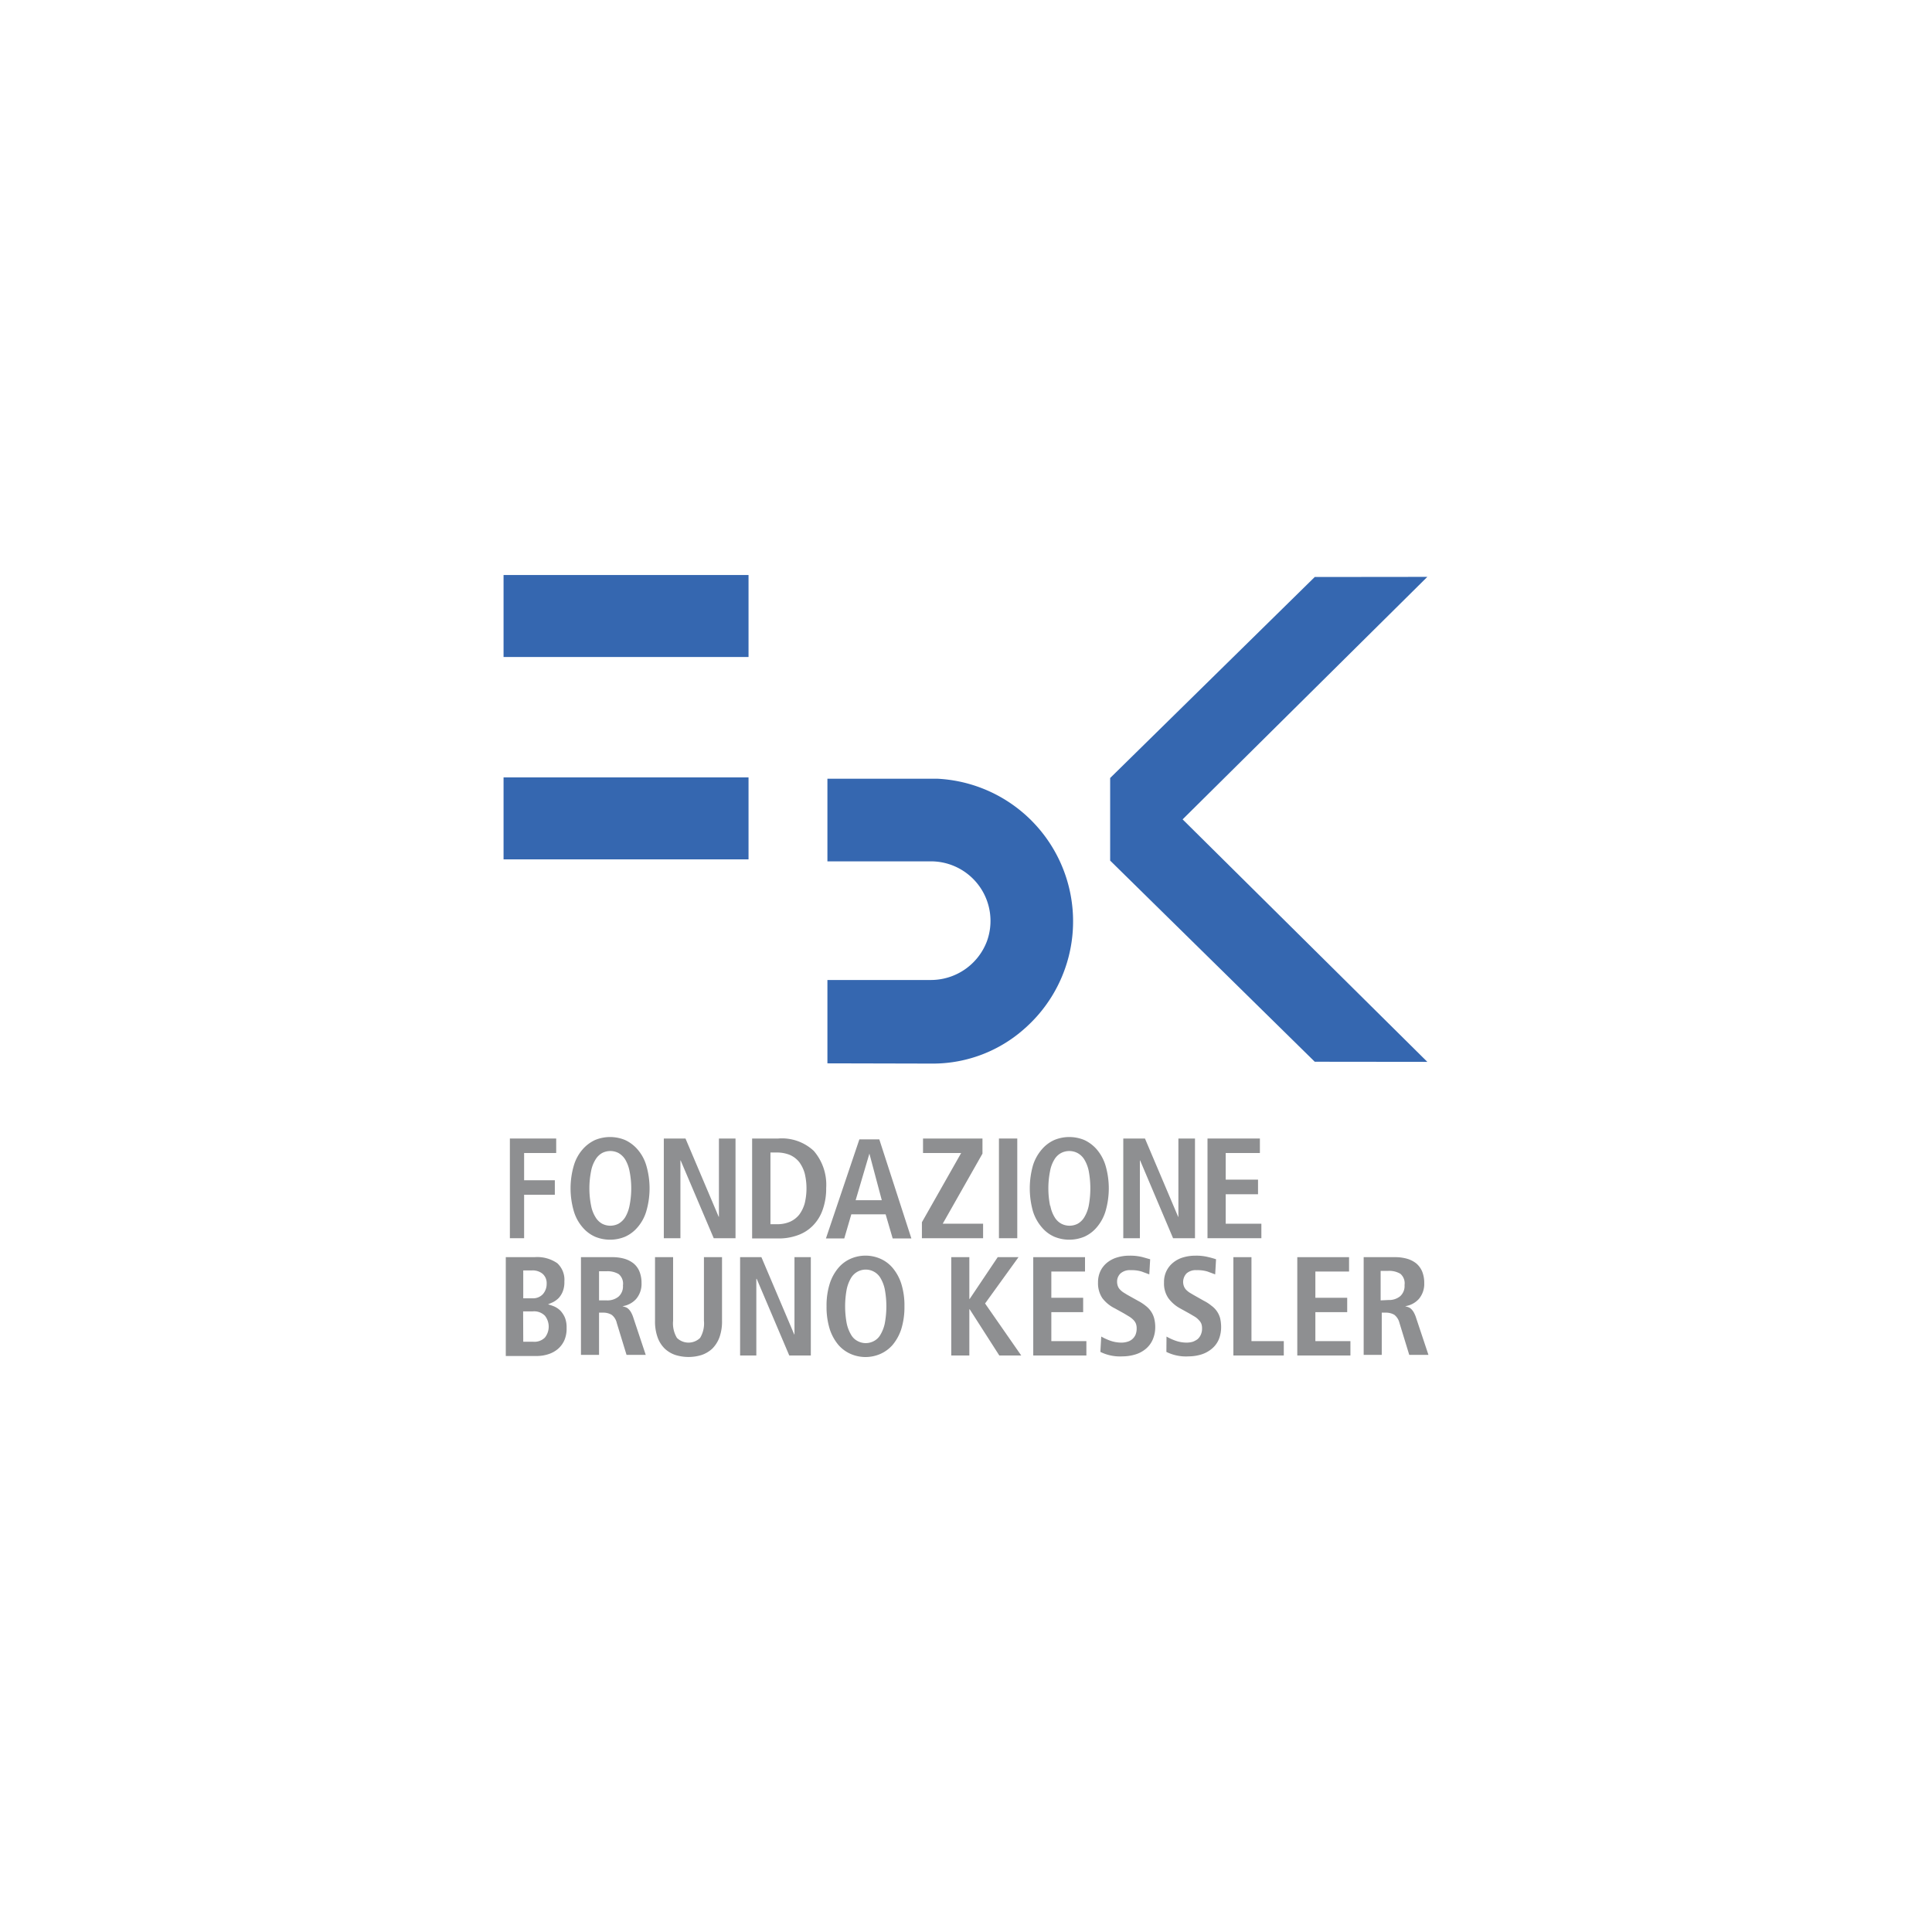
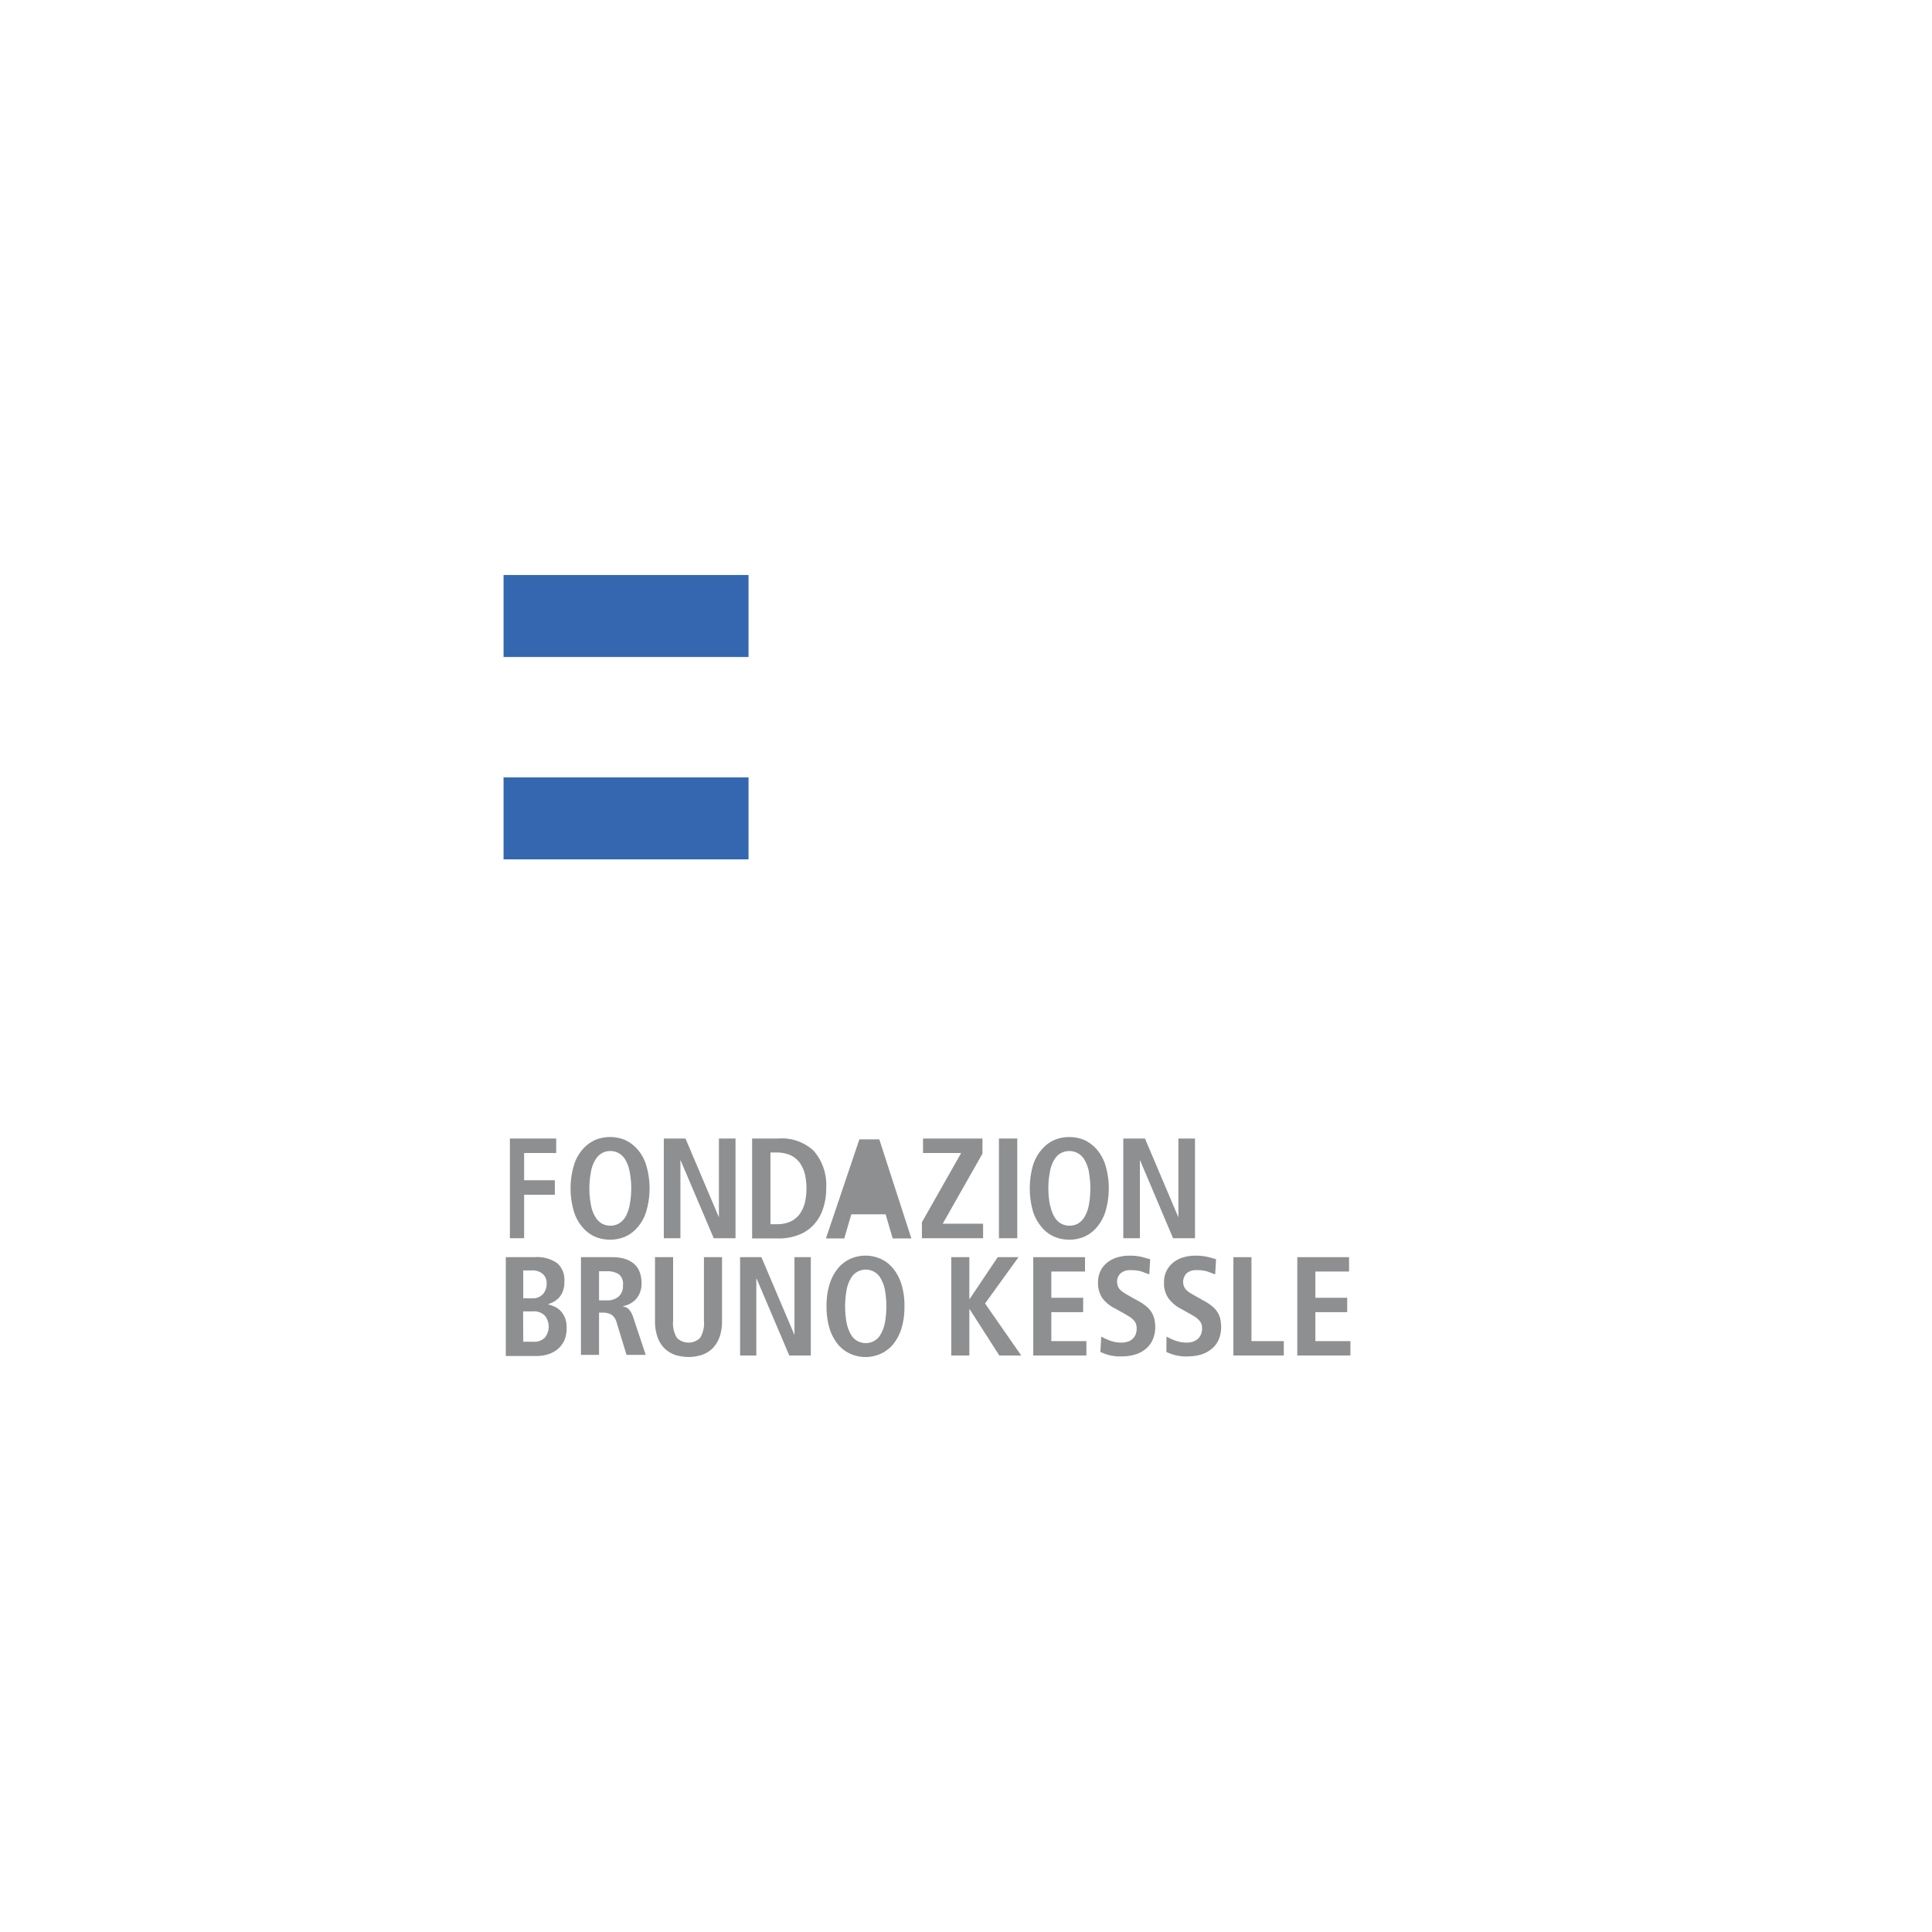
<svg xmlns="http://www.w3.org/2000/svg" id="Livello_1" data-name="Livello 1" viewBox="0 0 156 156">
  <defs>
    <style>.cls-1{fill:#8e8f91;}.cls-2{fill:#3567b0;}</style>
  </defs>
  <polygon class="cls-1" points="41.17 91.93 41.17 99.98 42.32 99.98 42.32 96.47 44.8 96.47 44.8 95.3 42.32 95.3 42.32 93.1 44.91 93.1 44.91 91.93 41.17 91.93" />
  <path class="cls-1" d="M46.34,94.09a3.46,3.46,0,0,1,.71-1.29,3,3,0,0,1,1-.75,3.17,3.17,0,0,1,2.42,0,3,3,0,0,1,1,.75,3.46,3.46,0,0,1,.71,1.29,6.58,6.58,0,0,1,0,3.73,3.46,3.46,0,0,1-.71,1.29,2.84,2.84,0,0,1-1,.75,3.17,3.17,0,0,1-2.42,0,2.84,2.84,0,0,1-1-.75,3.46,3.46,0,0,1-.71-1.29,6.58,6.58,0,0,1,0-3.73m1.39,3.27a2.69,2.69,0,0,0,.36.93,1.46,1.46,0,0,0,.53.52,1.44,1.44,0,0,0,1.32,0,1.56,1.56,0,0,0,.54-.52,2.92,2.92,0,0,0,.35-.93,7.12,7.12,0,0,0,0-2.81,2.92,2.92,0,0,0-.35-.93,1.56,1.56,0,0,0-.54-.52,1.44,1.44,0,0,0-1.32,0,1.46,1.46,0,0,0-.53.52,2.69,2.69,0,0,0-.36.93,7.12,7.12,0,0,0,0,2.81" />
  <polygon class="cls-1" points="53.6 91.93 55.35 91.93 58.03 98.25 58.05 98.25 58.05 91.93 59.39 91.93 59.39 99.98 57.63 99.98 54.96 93.7 54.94 93.7 54.94 99.98 53.6 99.98 53.6 91.93" />
  <path class="cls-1" d="M60.73,91.93h2.11a3.77,3.77,0,0,1,2.87,1,4.19,4.19,0,0,1,1,3,5.05,5.05,0,0,1-.29,1.77A3.41,3.41,0,0,1,65.6,99a3.2,3.2,0,0,1-1.22.75,4.48,4.48,0,0,1-1.54.25H60.73Zm1.48,6.92h.5a2.6,2.6,0,0,0,1.08-.2,2,2,0,0,0,.75-.58,2.81,2.81,0,0,0,.44-.92,5.17,5.17,0,0,0,0-2.39,2.81,2.81,0,0,0-.44-.92,2,2,0,0,0-.75-.58,2.77,2.77,0,0,0-1.08-.2h-.5Z" />
-   <path class="cls-1" d="M71.51,98.05H68.74L68.17,100H66.69l2.7-8H71l2.59,8H72.08Zm-.31-1.14-1-3.76h0l-1.11,3.76Z" />
+   <path class="cls-1" d="M71.51,98.05H68.74L68.17,100H66.69l2.7-8H71l2.59,8H72.08Zh0l-1.11,3.76Z" />
  <polygon class="cls-1" points="74.44 98.69 77.61 93.1 74.53 93.1 74.53 91.93 79.33 91.93 79.33 93.15 76.12 98.81 79.38 98.81 79.38 99.98 74.44 99.98 74.44 98.69" />
  <rect class="cls-1" x="80.66" y="91.93" width="1.48" height="8.05" />
  <path class="cls-1" d="M83.41,94.09a3.62,3.62,0,0,1,.72-1.29,2.87,2.87,0,0,1,1-.75,3.15,3.15,0,0,1,1.21-.24,3.18,3.18,0,0,1,1.21.24,3,3,0,0,1,1,.75,3.61,3.61,0,0,1,.71,1.29,6.58,6.58,0,0,1,0,3.73,3.61,3.61,0,0,1-.71,1.29,2.84,2.84,0,0,1-1,.75,3.18,3.18,0,0,1-1.21.24,3.15,3.15,0,0,1-1.21-.24,2.76,2.76,0,0,1-1-.75,3.62,3.62,0,0,1-.72-1.29,6.82,6.82,0,0,1,0-3.73m1.4,3.27a2.7,2.7,0,0,0,.35.93,1.41,1.41,0,0,0,.54.52,1.44,1.44,0,0,0,1.32,0,1.46,1.46,0,0,0,.53-.52,2.91,2.91,0,0,0,.36-.93,7.66,7.66,0,0,0,0-2.81,2.91,2.91,0,0,0-.36-.93A1.46,1.46,0,0,0,87,93.1a1.44,1.44,0,0,0-1.32,0,1.41,1.41,0,0,0-.54.52,2.7,2.7,0,0,0-.35.93,7.12,7.12,0,0,0,0,2.81" />
  <polygon class="cls-1" points="90.7 91.93 92.45 91.93 95.13 98.25 95.15 98.25 95.15 91.93 96.49 91.93 96.49 99.98 94.72 99.98 92.06 93.7 92.04 93.7 92.04 99.98 90.7 99.98 90.7 91.93" />
-   <polygon class="cls-1" points="97.5 91.93 101.73 91.93 101.73 93.1 98.97 93.1 98.97 95.25 101.58 95.25 101.58 96.43 98.97 96.43 98.97 98.81 101.85 98.81 101.85 99.98 97.5 99.98 97.5 91.93" />
  <path class="cls-1" d="M40.84,101.51h2.32A2.83,2.83,0,0,1,45,102a1.82,1.82,0,0,1,.57,1.48,2,2,0,0,1-.13.8,1.71,1.71,0,0,1-.33.53,1.85,1.85,0,0,1-.43.32l-.43.19v0a4.23,4.23,0,0,1,.5.17,1.76,1.76,0,0,1,.49.33,2,2,0,0,1,.37.56,2.11,2.11,0,0,1,.14.84,2.35,2.35,0,0,1-.18,1,2,2,0,0,1-.52.7,2.23,2.23,0,0,1-.79.43,3.08,3.08,0,0,1-1,.14H40.84Zm1.41,3.32H43a1.06,1.06,0,0,0,.85-.35,1.25,1.25,0,0,0,.29-.83,1,1,0,0,0-.32-.79,1.25,1.25,0,0,0-.85-.28h-.72Zm0,3.51h.81A1.19,1.19,0,0,0,44,108a1.42,1.42,0,0,0,0-1.76,1.22,1.22,0,0,0-1-.35h-.76Z" />
  <path class="cls-1" d="M46.91,101.51h2.48a3.6,3.6,0,0,1,1,.12,2.17,2.17,0,0,1,.76.38,1.65,1.65,0,0,1,.48.65,2.43,2.43,0,0,1,.17.94,1.87,1.87,0,0,1-.43,1.28,1.84,1.84,0,0,1-1.11.59v0l.23.07a.67.67,0,0,1,.23.13,1.23,1.23,0,0,1,.22.27,2.25,2.25,0,0,1,.2.46l1,3H50.59l-.79-2.58a1.13,1.13,0,0,0-.42-.66,1.32,1.32,0,0,0-.68-.17h-.33v3.41H46.91ZM49,105a1.41,1.41,0,0,0,.94-.3,1.1,1.1,0,0,0,.36-.91,1,1,0,0,0-.34-.91,1.75,1.75,0,0,0-1-.23h-.59V105Z" />
  <path class="cls-1" d="M54.35,101.51v5.14a2.26,2.26,0,0,0,.31,1.38,1.34,1.34,0,0,0,1.87,0,2.26,2.26,0,0,0,.31-1.38v-5.14H58.3v5.14a3.77,3.77,0,0,1-.21,1.34,2.54,2.54,0,0,1-.58.91,2.42,2.42,0,0,1-.86.51,3.56,3.56,0,0,1-2.11,0,2.34,2.34,0,0,1-.86-.51,2.41,2.41,0,0,1-.58-.91,3.77,3.77,0,0,1-.21-1.34v-5.14Z" />
  <polygon class="cls-1" points="59.76 101.51 61.48 101.51 64.13 107.75 64.15 107.75 64.15 101.51 65.47 101.51 65.47 109.45 63.73 109.45 61.1 103.26 61.07 103.26 61.07 109.45 59.76 109.45 59.76 101.51" />
  <path class="cls-1" d="M67,103.64a3.75,3.75,0,0,1,.7-1.27,2.73,2.73,0,0,1,1-.74,3,3,0,0,1,2.37,0,2.73,2.73,0,0,1,1,.74,3.75,3.75,0,0,1,.7,1.27,5.87,5.87,0,0,1,.26,1.84,6,6,0,0,1-.26,1.85,3.85,3.85,0,0,1-.7,1.27,2.82,2.82,0,0,1-1,.73,3,3,0,0,1-2.37,0,2.82,2.82,0,0,1-1-.73,3.85,3.85,0,0,1-.7-1.27,6,6,0,0,1-.26-1.85,5.87,5.87,0,0,1,.26-1.84m1.37,3.23a3,3,0,0,0,.36.92,1.27,1.27,0,0,0,.53.5,1.38,1.38,0,0,0,1.29,0,1.27,1.27,0,0,0,.53-.5,3,3,0,0,0,.36-.92,7.5,7.5,0,0,0,0-2.78,3,3,0,0,0-.36-.92,1.38,1.38,0,0,0-2.35,0,3,3,0,0,0-.36.92,7.5,7.5,0,0,0,0,2.78" />
  <polygon class="cls-1" points="76.81 101.51 78.27 101.51 78.27 104.88 78.3 104.88 80.56 101.51 82.24 101.51 79.54 105.25 82.46 109.45 80.69 109.45 78.3 105.72 78.27 105.72 78.27 109.45 76.81 109.45 76.81 101.51" />
  <polygon class="cls-1" points="83.43 101.51 87.61 101.51 87.61 102.67 84.89 102.67 84.89 104.79 87.46 104.79 87.46 105.95 84.89 105.95 84.89 108.29 87.72 108.29 87.72 109.45 83.43 109.45 83.43 101.51" />
  <path class="cls-1" d="M88.92,107.92a4.73,4.73,0,0,0,.66.31,2.74,2.74,0,0,0,1,.18,1.63,1.63,0,0,0,.45-.07,1,1,0,0,0,.66-.57,1.33,1.33,0,0,0,.09-.51,1.08,1.08,0,0,0-.06-.38,1,1,0,0,0-.19-.29,1.84,1.84,0,0,0-.33-.27l-.45-.27-.74-.41a2.83,2.83,0,0,1-1-.82,2.16,2.16,0,0,1-.35-1.26,2.13,2.13,0,0,1,.2-.94,2,2,0,0,1,.55-.68,2.33,2.33,0,0,1,.8-.41,3.32,3.32,0,0,1,1-.14,4,4,0,0,1,1.06.12l.6.17-.07,1.22-.62-.23a2.79,2.79,0,0,0-.87-.11,1.15,1.15,0,0,0-.83.26.9.9,0,0,0-.28.67,1,1,0,0,0,.07.38.77.77,0,0,0,.19.28,1.44,1.44,0,0,0,.27.22l.31.19.86.48a3.58,3.58,0,0,1,.61.4,1.93,1.93,0,0,1,.42.44,1.8,1.8,0,0,1,.26.56,2.73,2.73,0,0,1,.09.74,2.46,2.46,0,0,1-.21,1,2,2,0,0,1-.56.74,2.39,2.39,0,0,1-.85.45,3.51,3.51,0,0,1-1,.15,3.59,3.59,0,0,1-1.81-.36Z" />
  <path class="cls-1" d="M94.19,107.92a4.23,4.23,0,0,0,.66.31,2.73,2.73,0,0,0,1,.18,1.77,1.77,0,0,0,.46-.07,1.47,1.47,0,0,0,.39-.21,1,1,0,0,0,.26-.36,1.16,1.16,0,0,0,.1-.51,1.08,1.08,0,0,0-.06-.38.89.89,0,0,0-.2-.29,1.47,1.47,0,0,0-.32-.27l-.46-.27-.74-.41a2.89,2.89,0,0,1-.94-.82,2.08,2.08,0,0,1-.35-1.26,2,2,0,0,1,.2-.94,2,2,0,0,1,.55-.68,2.28,2.28,0,0,1,.79-.41,3.43,3.43,0,0,1,1-.14,3.92,3.92,0,0,1,1.06.12,6.11,6.11,0,0,1,.6.17l-.07,1.22-.62-.23a2.71,2.71,0,0,0-.87-.11,1.12,1.12,0,0,0-.82.26,1,1,0,0,0-.21,1.05.9.9,0,0,0,.18.28,1.86,1.86,0,0,0,.27.22l.32.19.85.48a3.22,3.22,0,0,1,.61.4,1.83,1.83,0,0,1,.69,1,3.22,3.22,0,0,1,.08.74,2.62,2.62,0,0,1-.2,1,2,2,0,0,1-.57.74,2.43,2.43,0,0,1-.84.45,3.51,3.51,0,0,1-1,.15,3.56,3.56,0,0,1-1.81-.36Z" />
  <polygon class="cls-1" points="99.59 101.51 101.05 101.51 101.05 108.29 103.66 108.29 103.66 109.45 99.59 109.45 99.59 101.51" />
  <polygon class="cls-1" points="104.75 101.51 108.93 101.51 108.93 102.67 106.21 102.67 106.21 104.79 108.78 104.79 108.78 105.95 106.21 105.95 106.21 108.29 109.04 108.29 109.04 109.45 104.75 109.45 104.75 101.51" />
-   <path class="cls-1" d="M110.11,101.51h2.48a3.6,3.6,0,0,1,1,.12,2.17,2.17,0,0,1,.76.38,1.75,1.75,0,0,1,.48.65,2.43,2.43,0,0,1,.17.94,1.87,1.87,0,0,1-.43,1.28,1.84,1.84,0,0,1-1.11.59v0l.23.07a.67.67,0,0,1,.23.13,1.23,1.23,0,0,1,.22.27,2.25,2.25,0,0,1,.2.46l1,3h-1.55l-.79-2.58a1.18,1.18,0,0,0-.42-.66,1.34,1.34,0,0,0-.68-.17h-.33v3.41h-1.46Zm2,3.46a1.41,1.41,0,0,0,.94-.3,1.1,1.1,0,0,0,.36-.91,1,1,0,0,0-.34-.91,1.75,1.75,0,0,0-1-.23h-.59V105Z" />
  <rect class="cls-2" x="40.66" y="46.43" width="19.78" height="6.62" />
  <rect class="cls-2" x="40.66" y="62.77" width="19.78" height="6.62" />
-   <path class="cls-2" d="M75.35,85.88A11.12,11.12,0,0,0,82.79,83a11.53,11.53,0,0,0-7.07-20.12H66.81v6.67l8.33,0A4.81,4.81,0,0,1,79.69,76a4.84,4.84,0,0,1-4.53,3.13H66.81v6.73Z" />
-   <polygon class="cls-2" points="115.25 46.58 106.16 46.59 89.64 62.82 89.64 66.16 89.64 66.46 89.64 69.49 106.16 85.73 115.25 85.74 95.49 66.16 115.25 46.58" />
</svg>